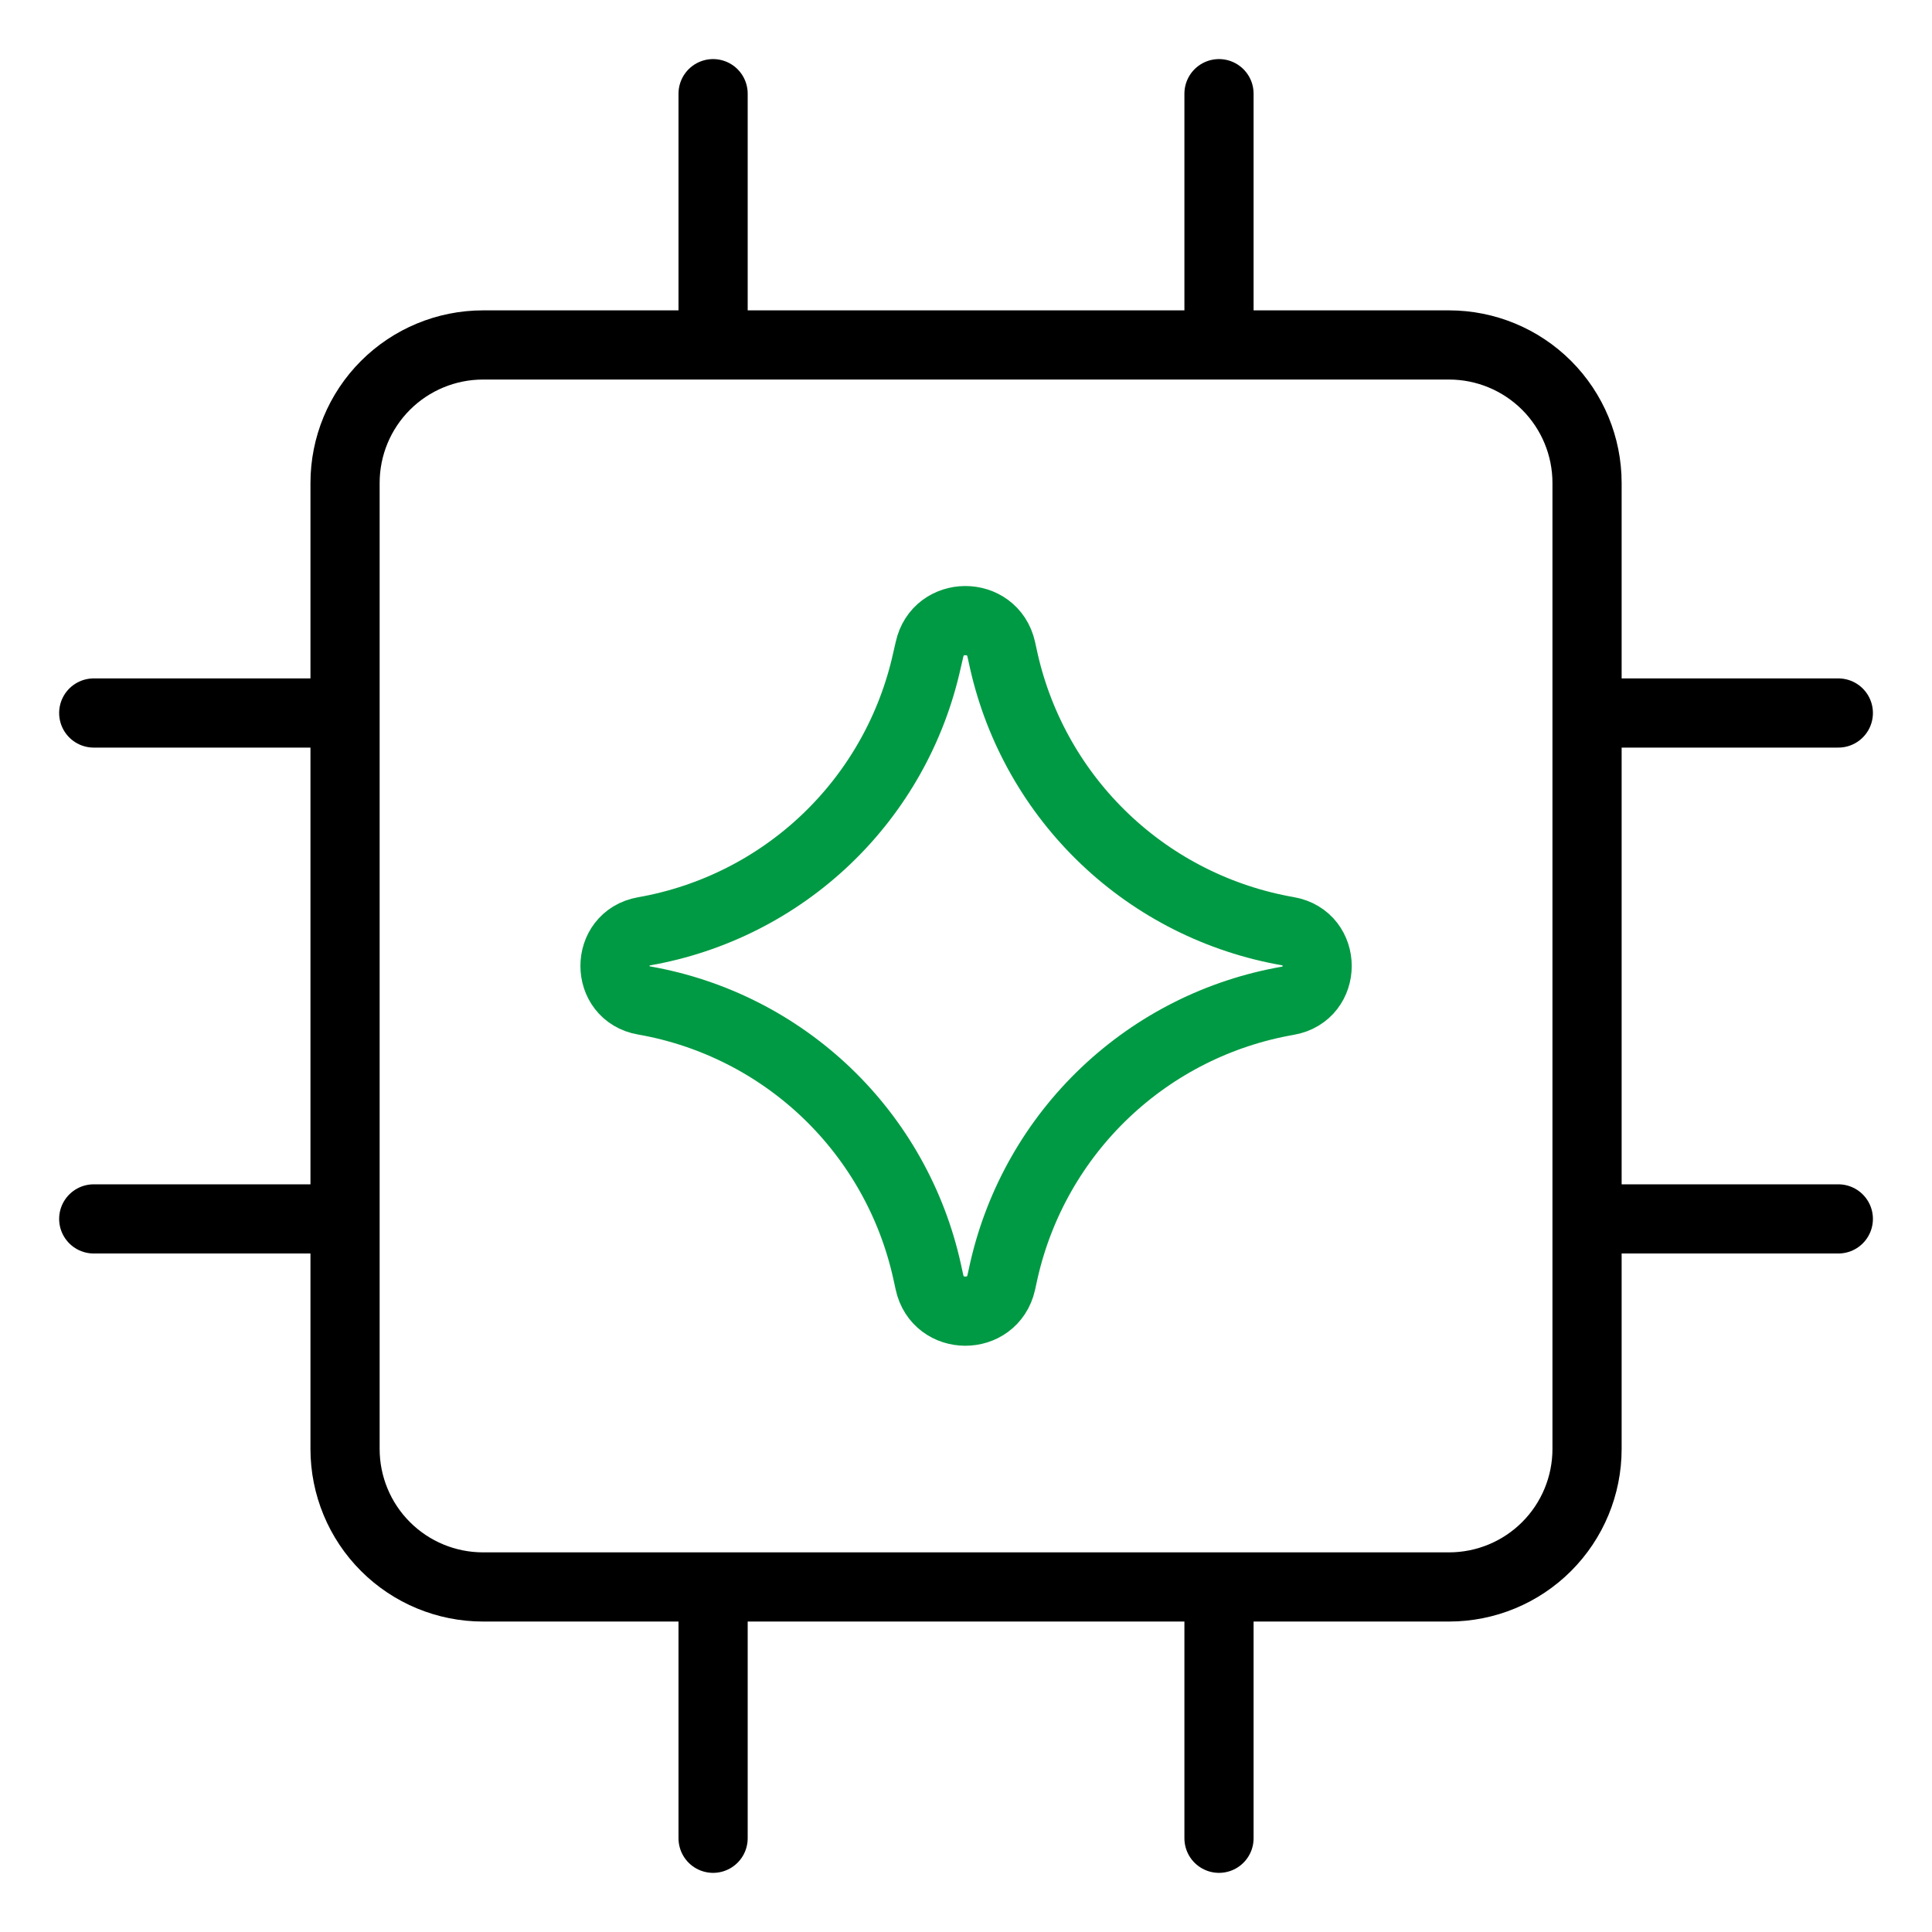
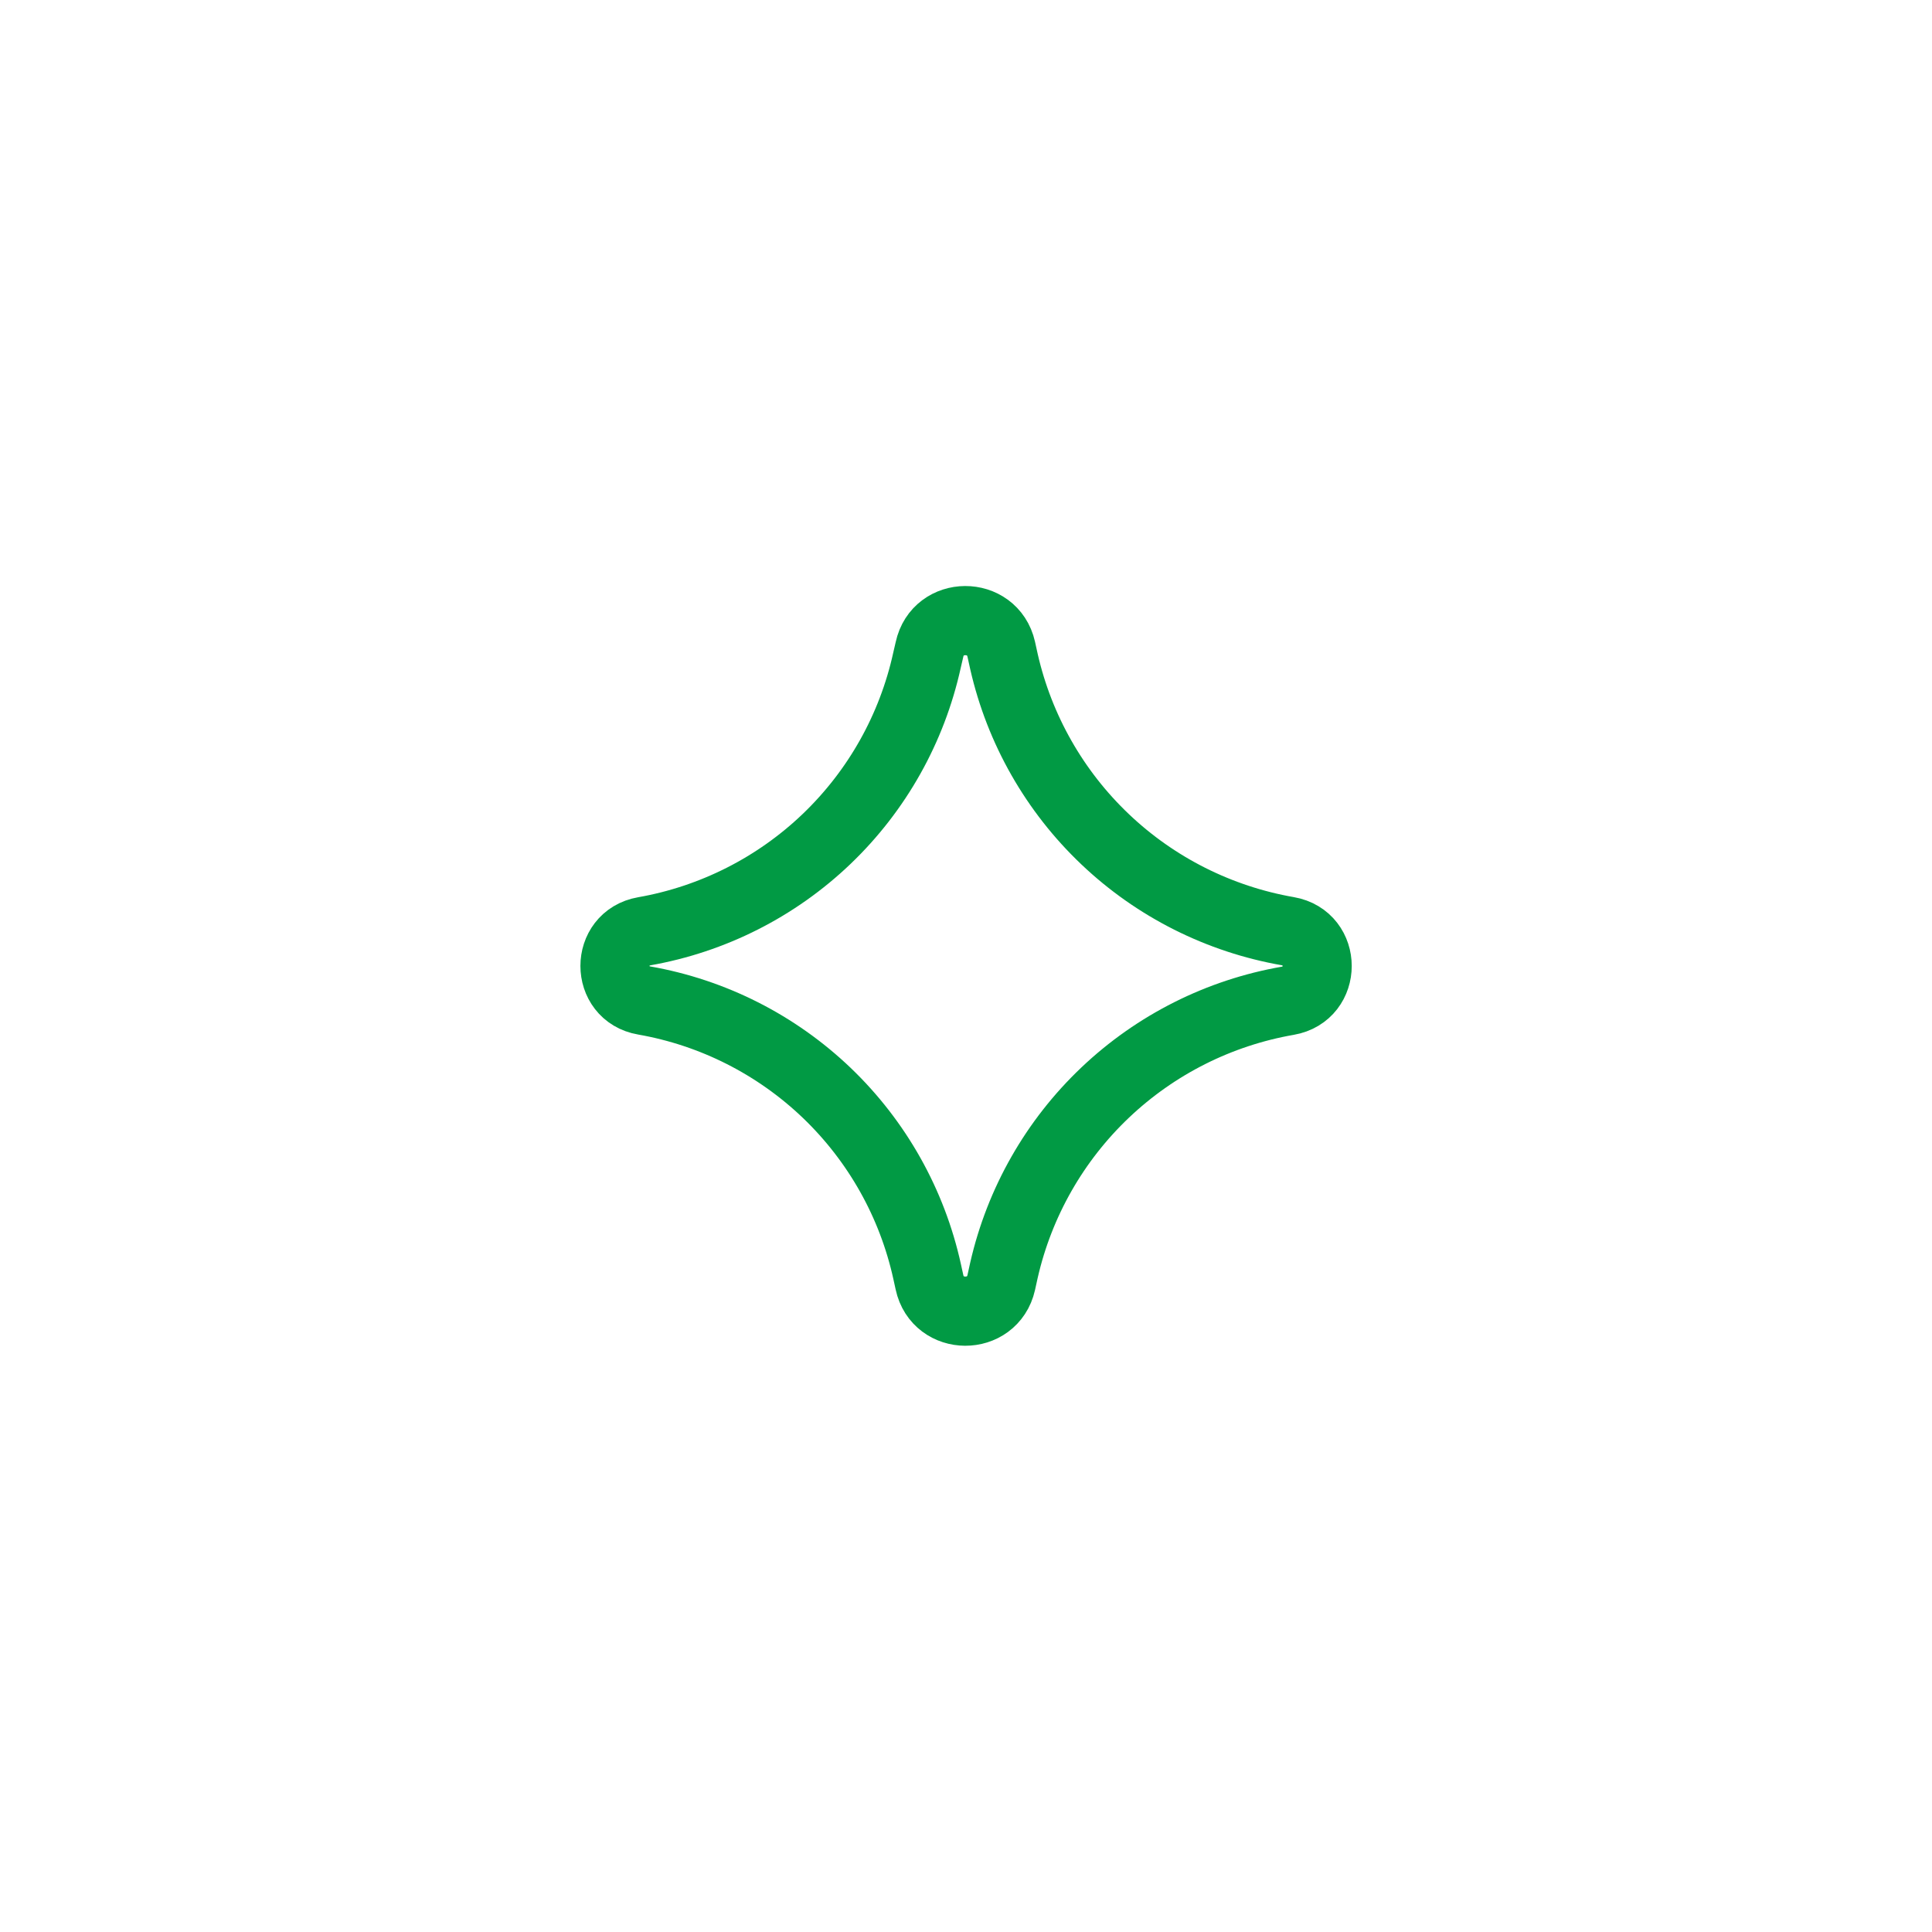
<svg xmlns="http://www.w3.org/2000/svg" width="62" height="62" viewBox="0 0 62 62" fill="none">
-   <path class="hover-stroke" d="M11.073 39.116H3.008M58.994 39.116H50.93M11.073 22.881H3.008M58.994 22.881H50.93M22.884 11.07V3.006M22.884 58.992V50.927M39.119 11.07V3.006M39.119 58.992V50.927M46.501 11.07H15.501C14.327 11.07 13.2 11.537 12.37 12.367C11.539 13.198 11.073 14.324 11.073 15.499V46.499C11.073 47.673 11.539 48.8 12.37 49.63C13.2 50.461 14.327 50.927 15.501 50.927H46.501C47.676 50.927 48.802 50.461 49.633 49.63C50.463 48.8 50.93 47.673 50.93 46.499V15.499C50.93 14.324 50.463 13.198 49.633 12.367C48.802 11.537 47.676 11.07 46.501 11.07Z" stroke="black" stroke-width="2.22" stroke-linecap="round" stroke-linejoin="round" />
  <path d="M20.669 32.106C19.425 31.893 19.425 30.104 20.669 29.887C22.874 29.5 24.915 28.467 26.531 26.919C28.148 25.37 29.267 23.376 29.748 21.189L29.828 20.844C30.093 19.613 31.852 19.604 32.131 20.835L32.219 21.234C32.716 23.413 33.846 25.396 35.467 26.935C37.087 28.474 39.127 29.499 41.329 29.883C42.582 30.1 42.582 31.898 41.329 32.115C39.127 32.498 37.089 33.522 35.468 35.06C33.847 36.598 32.717 38.581 32.219 40.759L32.131 41.158C31.852 42.389 30.093 42.38 29.828 41.149L29.753 40.808C29.272 38.62 28.152 36.625 26.535 35.075C24.917 33.526 22.876 32.492 20.669 32.106Z" stroke="#019A44" stroke-width="2.22" stroke-linecap="round" stroke-linejoin="round" />
</svg>